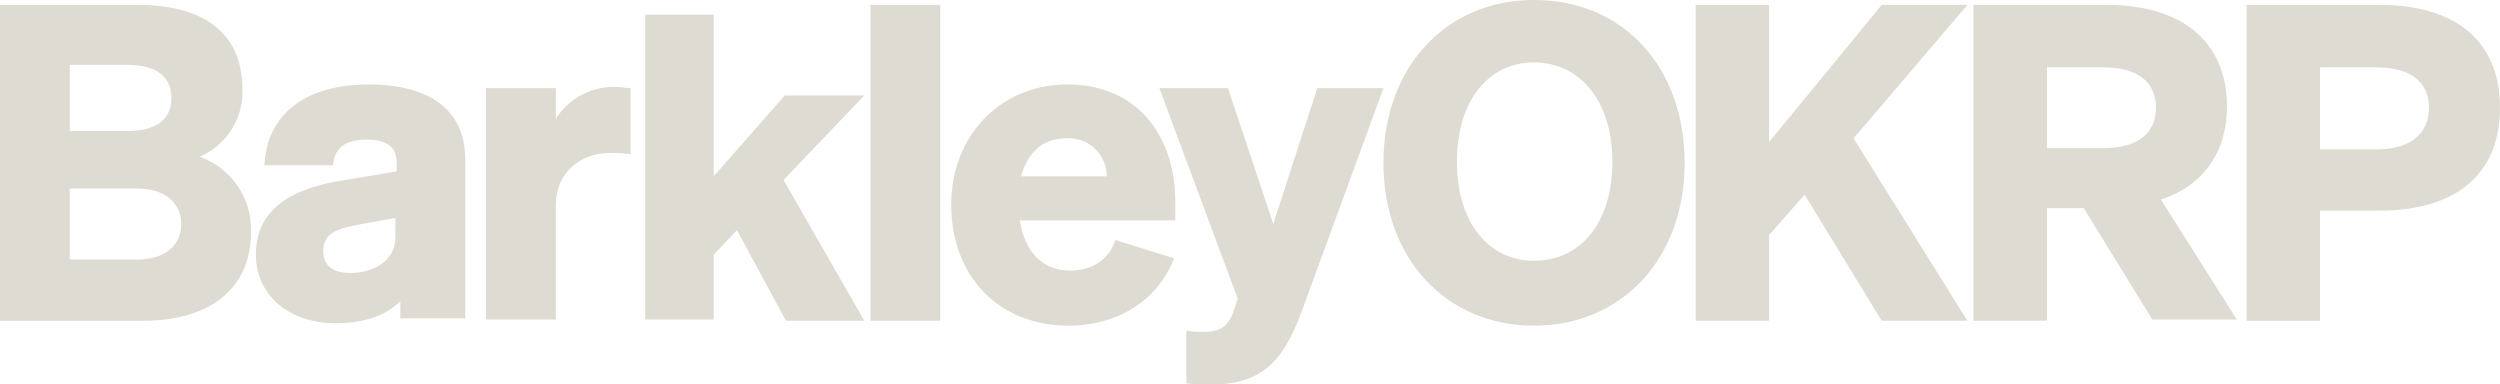
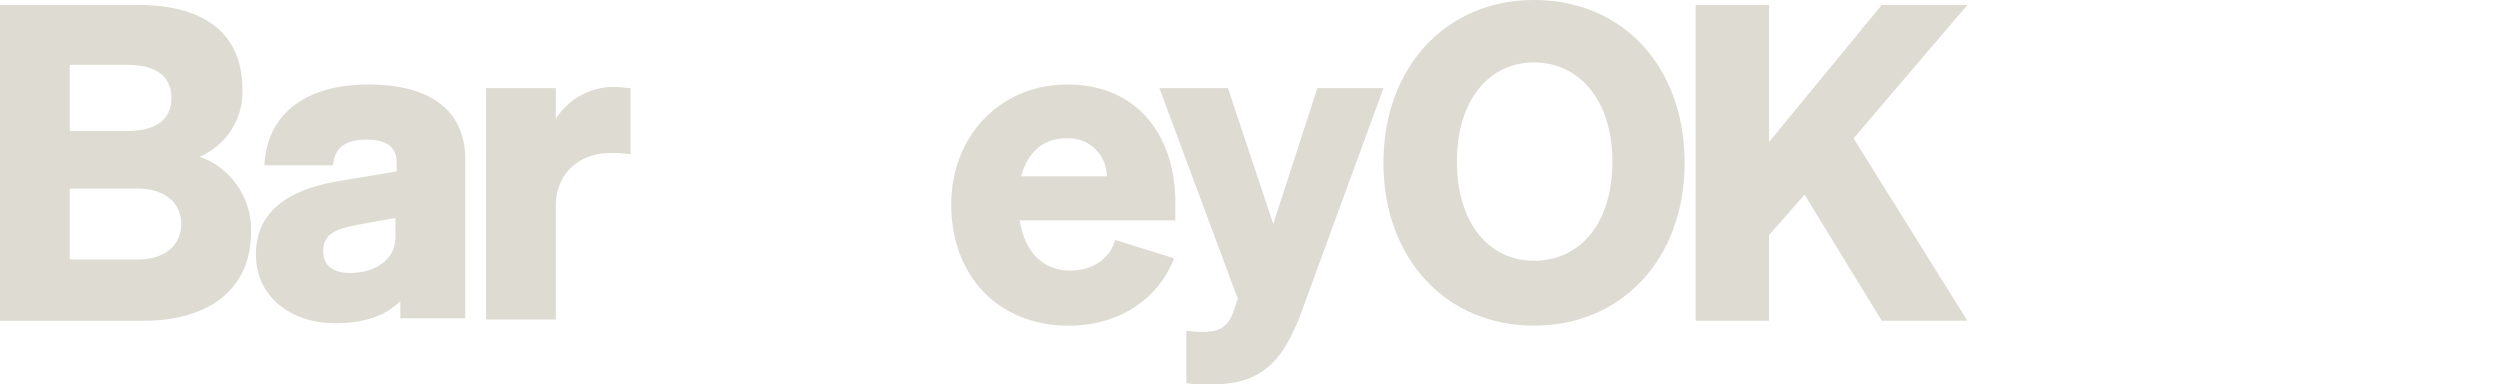
<svg xmlns="http://www.w3.org/2000/svg" id="barkley_okrp_logo" data-name="barkley okrp logo" width="414.999" height="63.814" viewBox="0 0 414.999 63.814">
  <defs>
    <clipPath id="clip-path">
      <rect id="Rectangle_1413" data-name="Rectangle 1413" width="414.999" height="63.814" fill="#dedbd3" />
    </clipPath>
  </defs>
-   <path id="Path_6977" data-name="Path 6977" d="M263.692,18.891,251.9,32.3V5.478H240.524v50.6H251.9V45.311l3.861-4.065,8.13,15.038H276.9L263.49,32.911,276.9,18.887h-13.21Z" transform="translate(-133.424 -3.039)" fill="#dedbd3" />
  <g id="Group_891" data-name="Group 891">
    <g id="Group_890" data-name="Group 890" clip-path="url(#clip-path)">
      <path id="Path_6978" data-name="Path 6978" d="M192.779,37.688V32.607H181.2V71.018h11.583v-18.9c0-5.488,4.065-8.738,8.943-8.738a19.65,19.65,0,0,1,3.455.2V32.607c-.812,0-1.422-.2-2.643-.2a11.376,11.376,0,0,0-9.755,5.283Z" transform="translate(-100.513 -17.975)" fill="#dedbd3" />
      <path id="Path_6979" data-name="Path 6979" d="M33.125,27.026a11.68,11.68,0,0,0,7.114-11.177c0-9.145-6.1-14.024-17.477-14.024H0V54.26H23.779c11.177,0,17.885-5.488,17.885-14.632a12.811,12.811,0,0,0-8.536-12.6ZM11.581,11.784h9.553c4.675,0,7.316,1.829,7.316,5.488s-2.643,5.488-7.316,5.488H11.581V11.784M22.76,44.1H11.583V32.311H22.76c4.673,0,7.316,2.439,7.316,5.894S27.434,44.1,22.76,44.1Z" transform="translate(0 -1.012)" fill="#dedbd3" />
      <path id="Path_6980" data-name="Path 6980" d="M114.085,31.492c-10.161,0-16.869,4.673-17.275,13.414h11.381c.2-2.643,1.828-4.267,5.487-4.267,3.455,0,5.082,1.221,5.082,3.861v1.423l-8.536,1.422c-8.332,1.221-14.836,4.471-14.836,12.4,0,6.706,5.488,11.381,13.21,11.381,4.675,0,8.332-1.221,10.771-3.659v2.844h10.771V43.482c-.2-7.926-6.1-11.992-16.055-11.992Zm4.471,25.4c0,3.861-3.659,5.894-7.52,5.894-2.844,0-4.471-1.221-4.471-3.659,0-2.844,2.234-3.659,5.284-4.267l6.706-1.22v3.251Z" transform="translate(-52.913 -17.468)" fill="#dedbd3" />
-       <path id="Path_6981" data-name="Path 6981" d="M777.8,18.693c0-10.975-7.722-16.869-19.918-16.869H735.734V54.259h12.193v-18.7h6.1l11.381,18.493H779.43l-12.6-19.918c6.91-2.234,10.975-7.722,10.975-15.446ZM757.278,25.6h-9.349V12.189h9.349c5.69,0,8.739,2.438,8.739,6.706s-3.049,6.706-8.739,6.706Z" transform="translate(-408.128 -1.012)" fill="#dedbd3" />
-       <path id="Path_6982" data-name="Path 6982" d="M859.671,1.825H837.519V54.26h12.194V35.968h9.959c12.4,0,19.918-5.894,19.918-17.071s-7.52-17.071-19.918-17.071Zm-.61,23.983h-9.349V12.192h9.349c5.69,0,8.739,2.439,8.739,6.706s-3.049,6.91-8.739,6.91" transform="translate(-464.59 -1.012)" fill="#dedbd3" />
      <path id="Path_6983" data-name="Path 6983" d="M677.251,1.825H663.024l-18.7,22.763V1.825H632.134V54.259h12.193V40.033l5.894-6.706,12.8,20.932h14.226l-18.9-30.28,18.9-22.152Z" transform="translate(-350.658 -1.012)" fill="#dedbd3" />
      <path id="Path_6984" data-name="Path 6984" d="M373.936,31.495c-11.177,0-19.307,8.536-19.307,19.918,0,11.991,7.926,20.119,19.509,20.119,7.722,0,14.632-3.861,17.479-11.177l-9.755-3.049c-1.016,3.251-3.861,5.081-7.52,5.081-4.471,0-7.52-3.049-8.332-8.332h25.811V51.007c0-10.975-6.3-19.509-17.885-19.509Zm-7.722,15.242c1.221-4.267,3.861-6.3,7.52-6.3a6.308,6.308,0,0,1,6.706,6.3Z" transform="translate(-196.72 -17.471)" fill="#dedbd3" />
      <path id="Path_6985" data-name="Path 6985" d="M540.744,0c-14.633,0-25,11.177-25,27.03s10.364,27.029,25,27.029,25-11.177,25-27.029S555.58,0,540.744,0m0,43.288c-7.521,0-12.8-6.3-12.8-16.463s5.283-16.462,12.8-16.462,13.007,6.3,13.007,16.462-5.283,16.463-13.007,16.463" transform="translate(-286.096 -0.001)" fill="#dedbd3" />
-       <rect id="Rectangle_1412" data-name="Rectangle 1412" width="11.583" height="52.435" transform="translate(144.496 0.813)" fill="#dedbd3" />
      <path id="Path_6986" data-name="Path 6986" d="M458.438,32.861l-7.316,22.558L443.6,32.861H432.22l13.008,34.956-.812,2.439c-1.017,2.439-2.439,3.049-4.878,3.049a13.37,13.37,0,0,1-2.845-.2v8.739a24.642,24.642,0,0,0,4.268.2c8.738,0,11.991-4.471,14.836-11.991l13.616-37.191H458.438" transform="translate(-239.762 -18.229)" fill="#dedbd3" />
    </g>
  </g>
</svg>